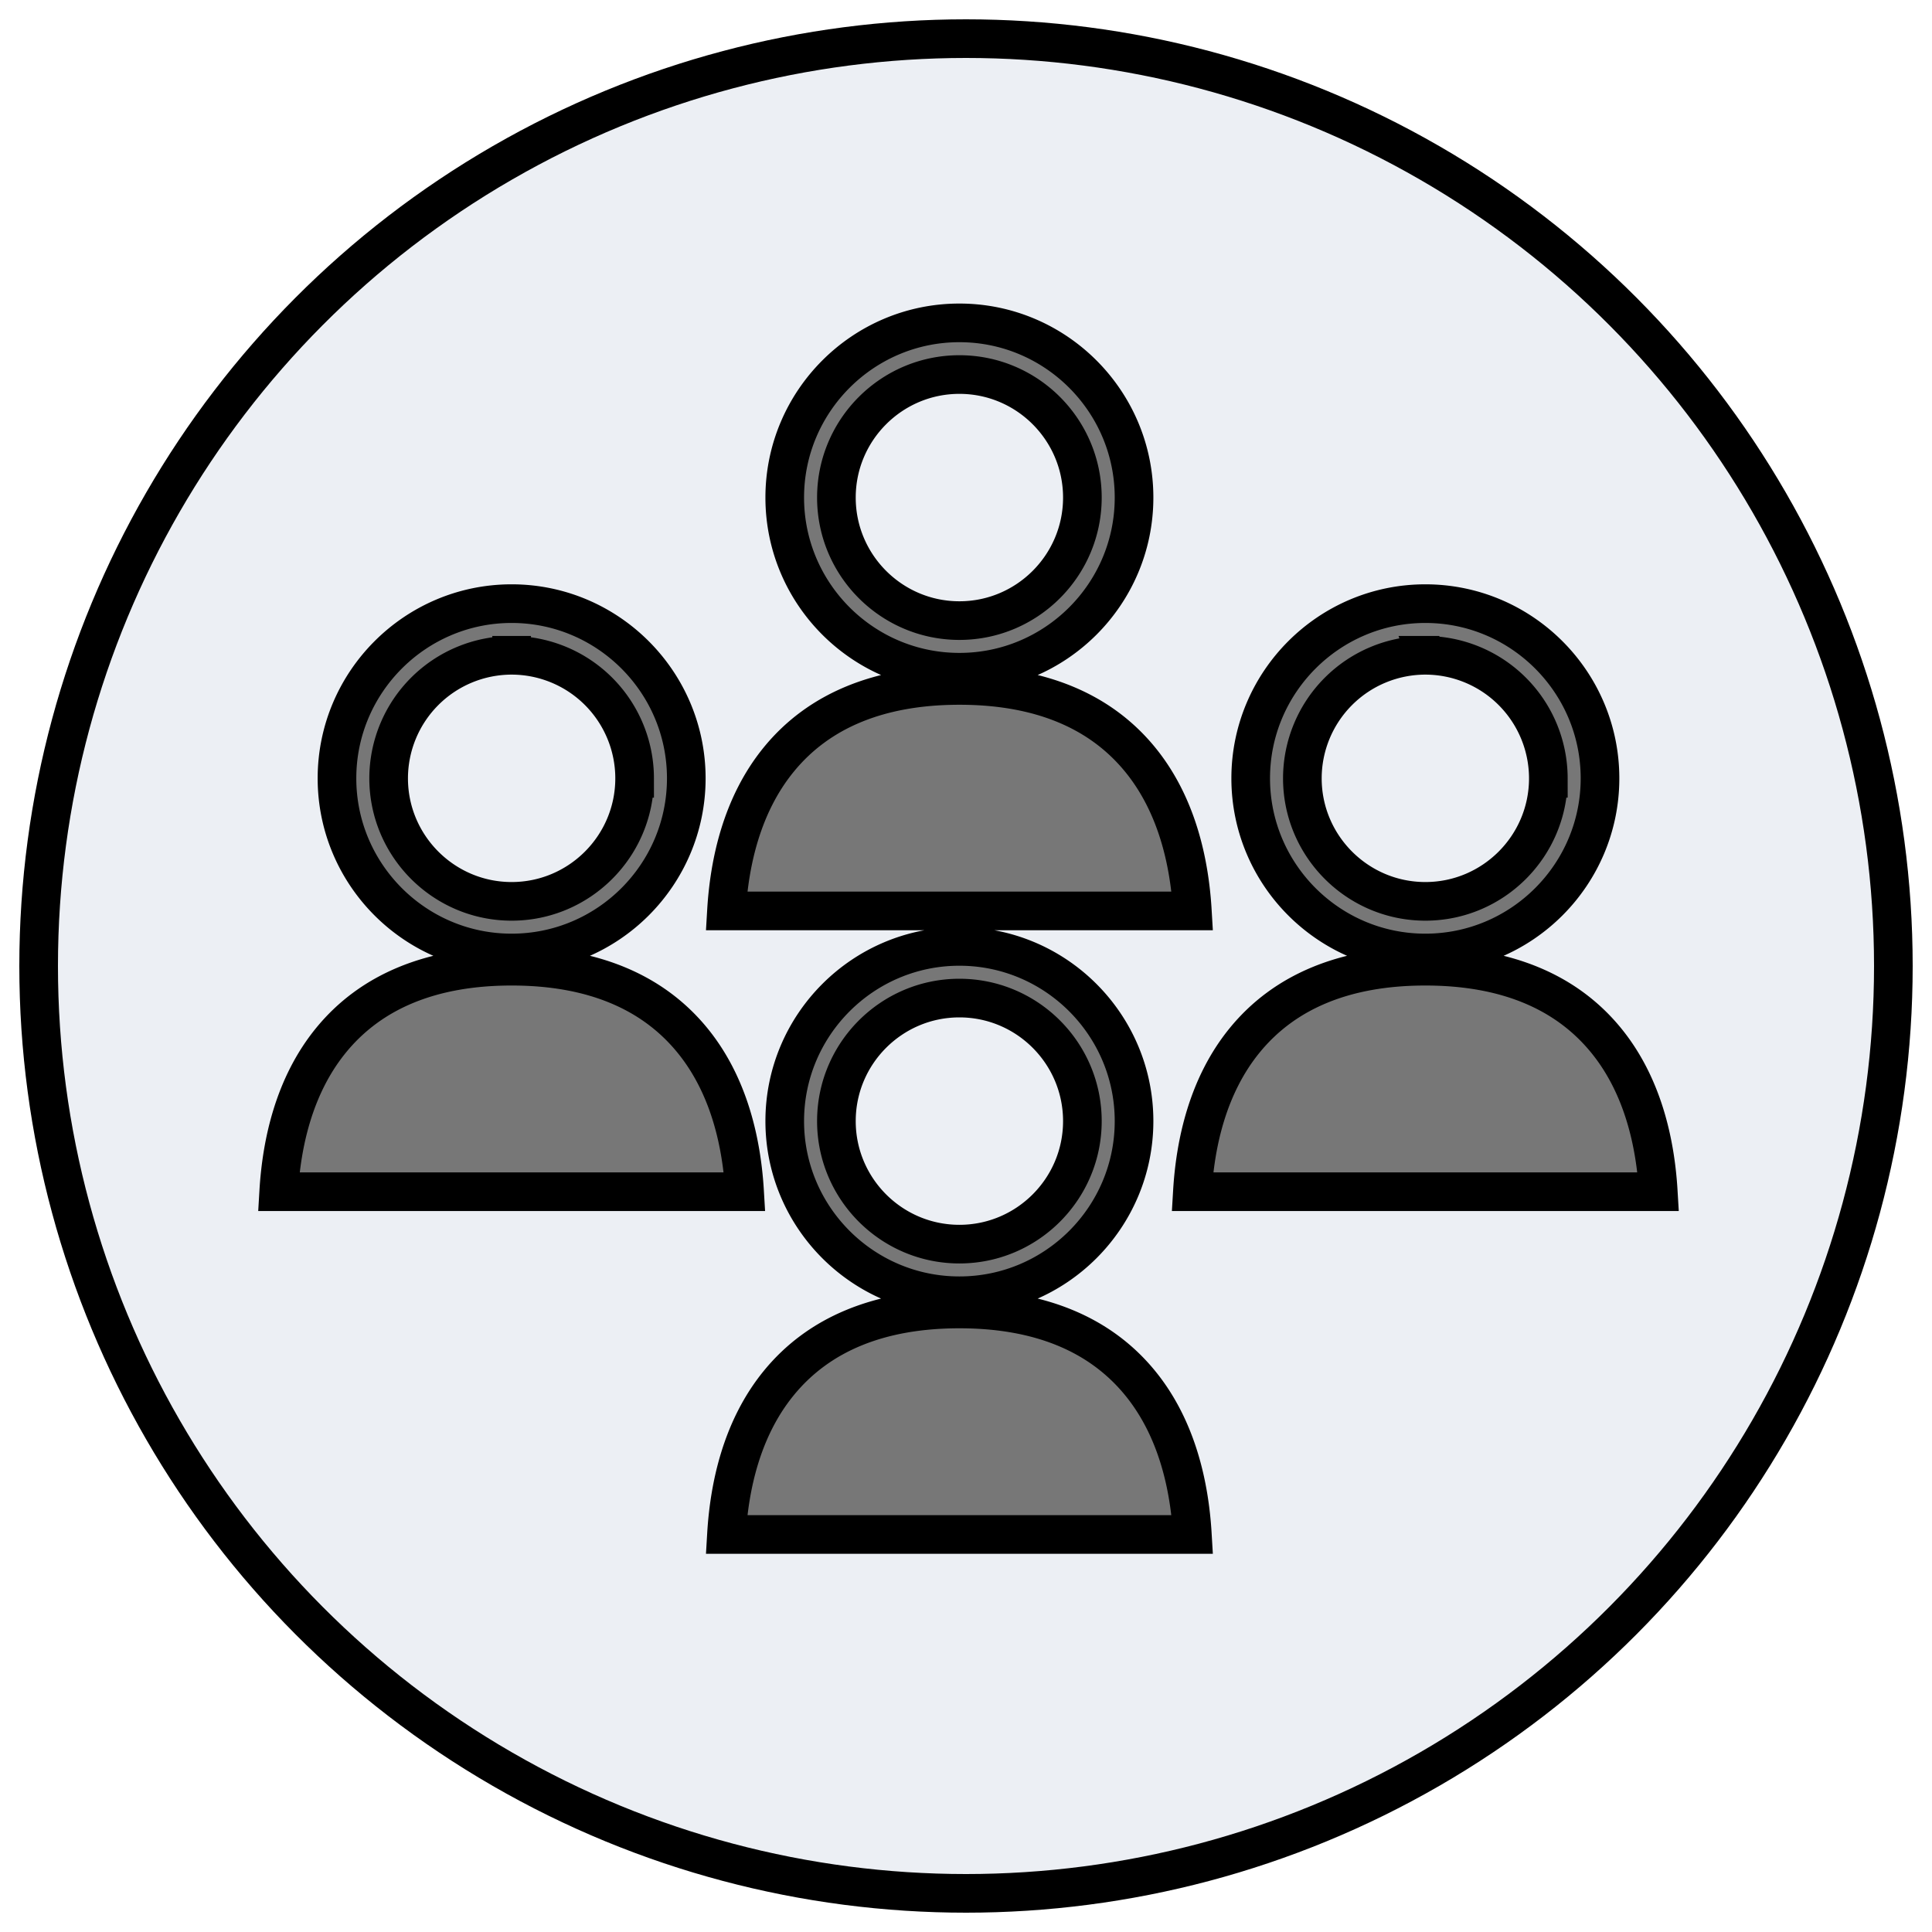
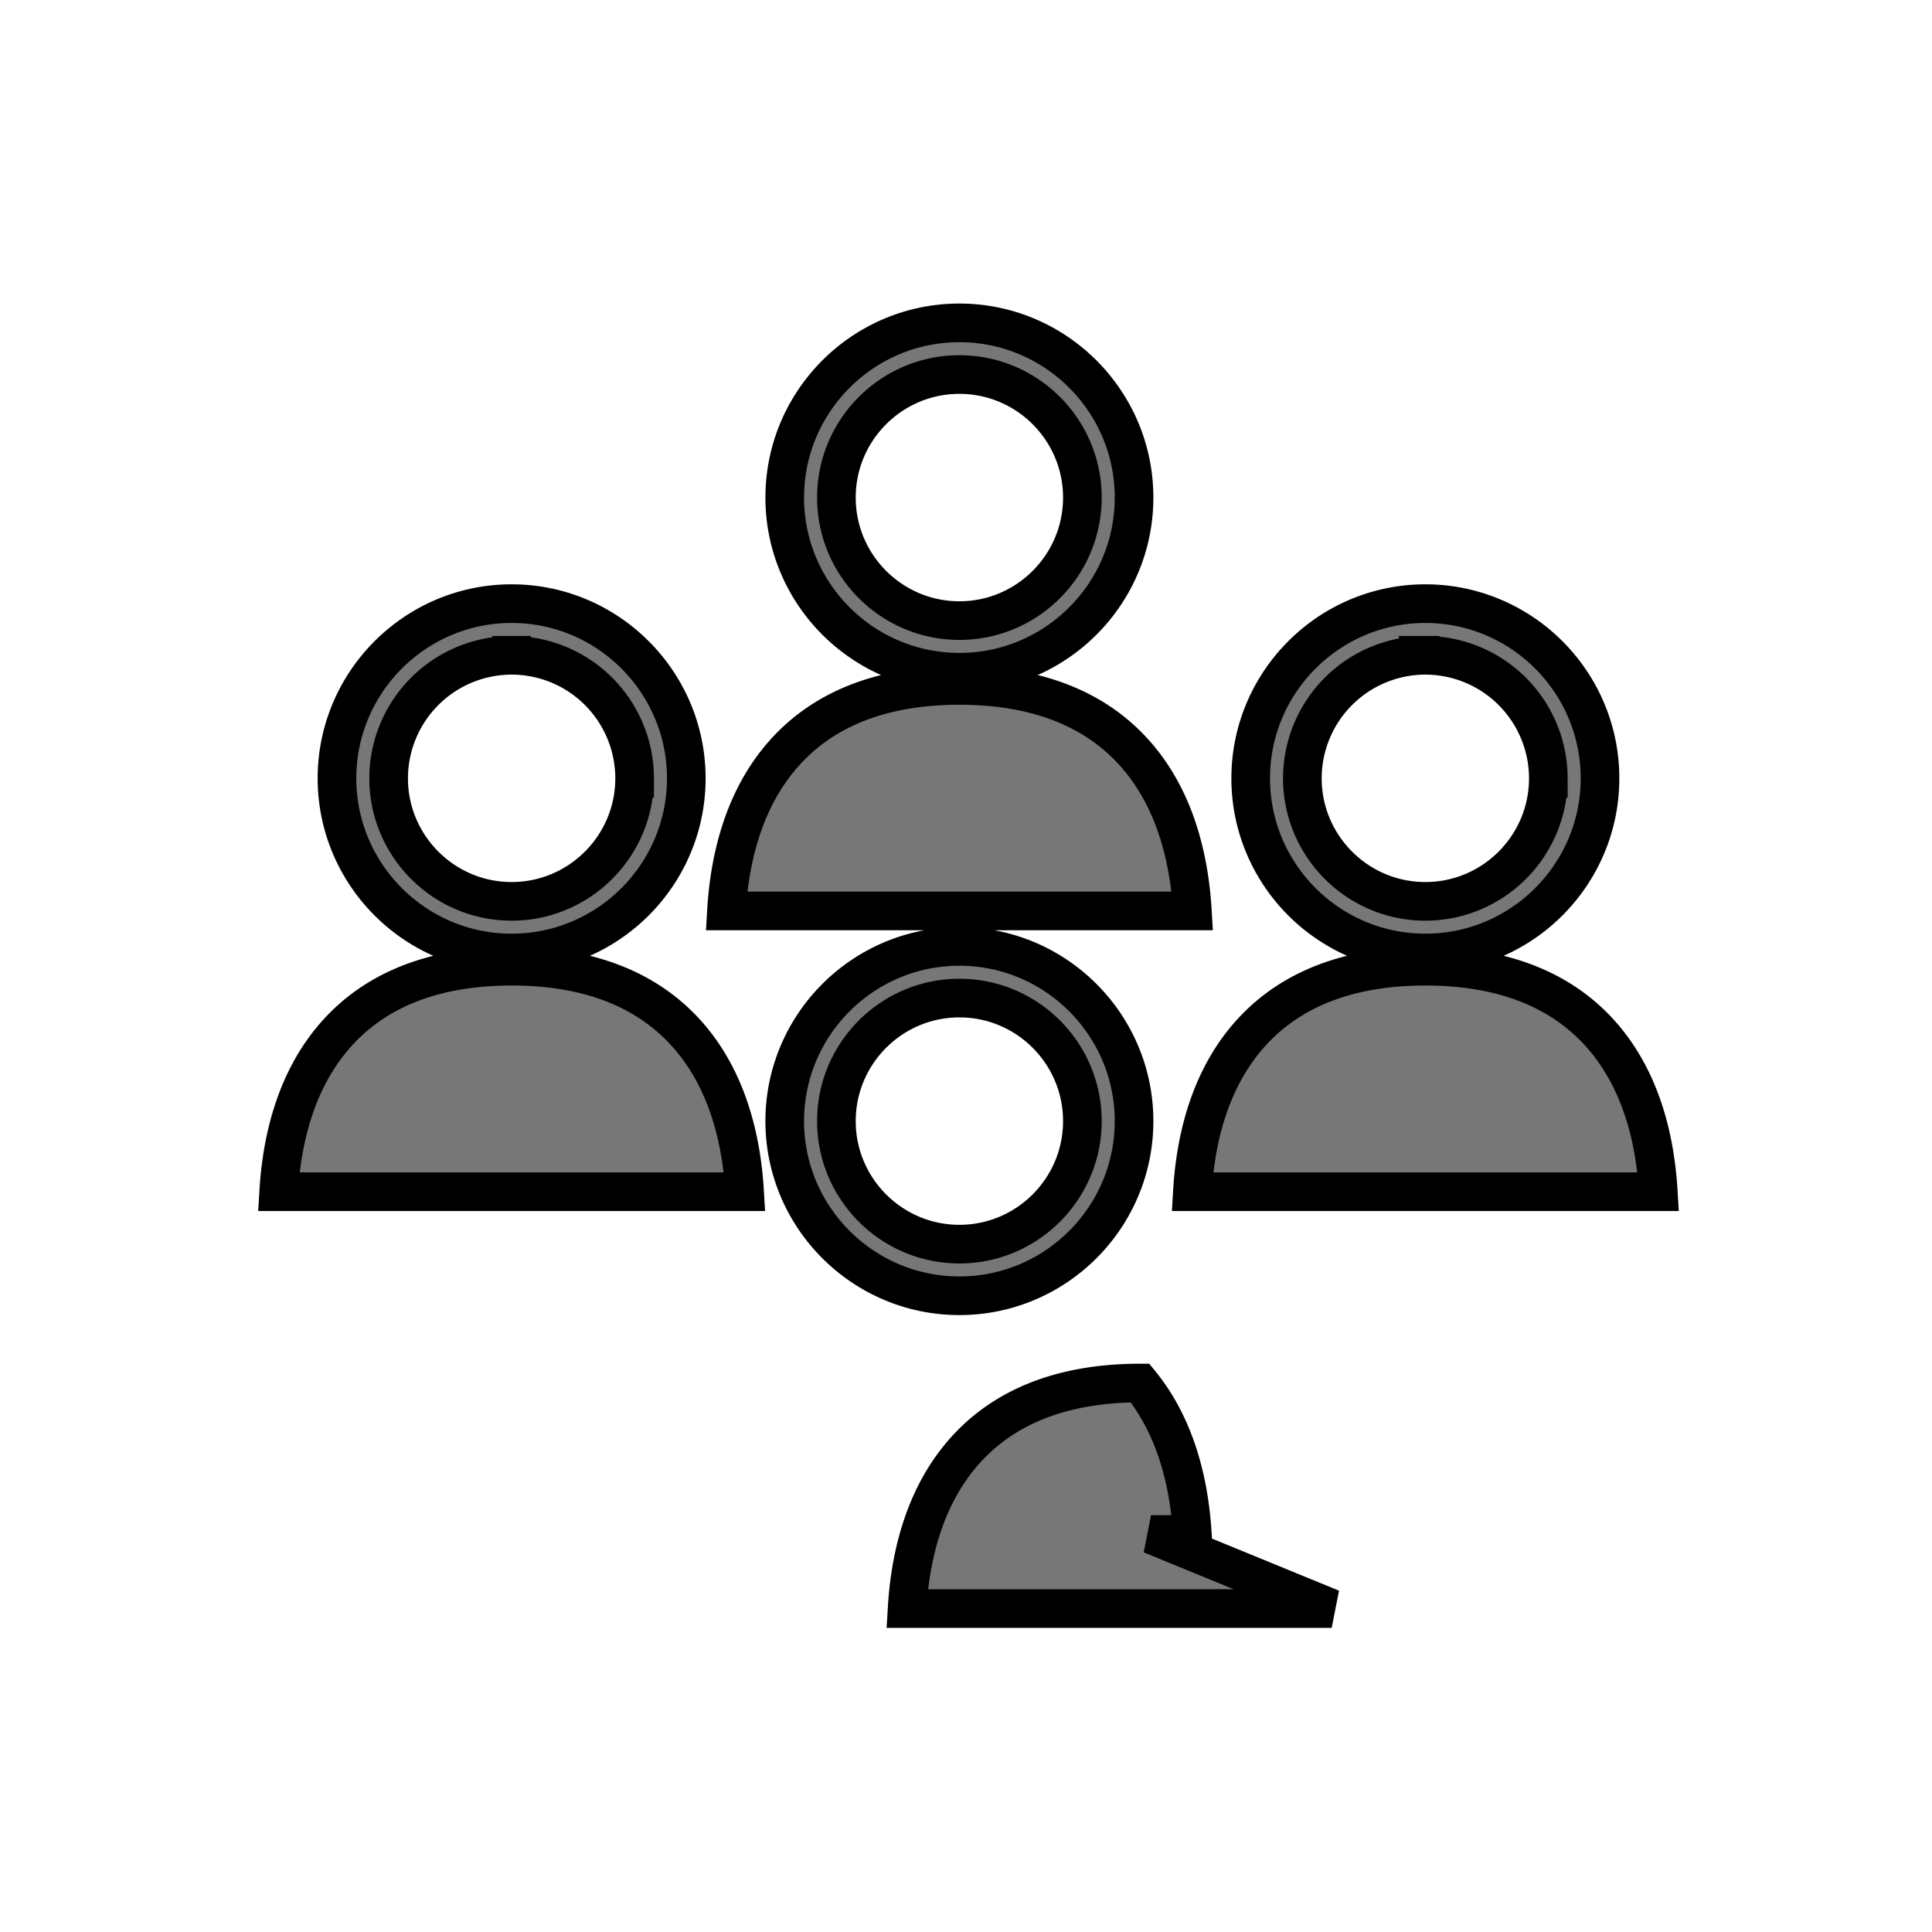
<svg xmlns="http://www.w3.org/2000/svg" width="50" height="50" baseProfile="tiny" preserveAspectRatio="xMinYMin meet">
  <defs>
    <filter id="svg_1_blur">
      <feGaussianBlur stdDeviation="0.2" in="SourceGraphic" />
    </filter>
  </defs>
  <g>
    <title>Layer 1</title>
    <g stroke="null" filter="url(#svg_1_blur)" id="svg_1">
-       <circle stroke="null" id="svg_2" r="24" cy="25" cx="25" fill="#ECEFF4" />
-       <path stroke="null" id="svg_3" d="m29.789,23.575l1.069,0c-0.074,-1.253 -0.394,-2.746 -1.353,-3.919c-1.04,-1.272 -2.613,-1.917 -4.675,-1.917c-2.064,0 -3.636,0.645 -4.675,1.917c-0.959,1.174 -1.28,2.667 -1.354,3.919l10.988,0zm-4.96,-6.178c-2.493,0 -4.52,-2.028 -4.52,-4.52s2.028,-4.521 4.52,-4.521s4.52,2.028 4.52,4.521s-2.027,4.52 -4.52,4.52zm0,-7.704c-1.755,0 -3.183,1.428 -3.183,3.184s1.428,3.184 3.183,3.184s3.183,-1.428 3.183,-3.184s-1.427,-3.184 -3.183,-3.184zm4.96,30.019l1.069,0c-0.074,-1.253 -0.394,-2.746 -1.353,-3.919c-1.04,-1.272 -2.613,-1.917 -4.675,-1.917c-2.064,0 -3.636,0.645 -4.675,1.917c-0.959,1.174 -1.28,2.667 -1.354,3.919l10.988,0zm-4.96,-6.178c-2.493,0 -4.52,-2.028 -4.52,-4.52s2.028,-4.521 4.52,-4.521s4.52,2.028 4.52,4.521s-2.027,4.52 -4.52,4.52zm0,-7.704c-1.755,0 -3.183,1.428 -3.183,3.184s1.428,3.184 3.183,3.184s3.183,-1.428 3.183,-3.184s-1.427,-3.184 -3.183,-3.184zm-6.628,5.011l1.069,0c-0.074,-1.253 -0.394,-2.746 -1.353,-3.919c-1.04,-1.272 -2.613,-1.917 -4.675,-1.917c-2.064,0 -3.636,0.645 -4.675,1.917c-0.959,1.174 -1.28,2.667 -1.354,3.919l10.988,0zm-4.96,-6.178c-2.493,0 -4.52,-2.028 -4.52,-4.52s2.028,-4.521 4.52,-4.521s4.52,2.028 4.52,4.521s-2.027,4.52 -4.52,4.52zm0,-7.704a3.187,3.187 0 0 0 -3.183,3.184c0,1.755 1.428,3.184 3.183,3.184s3.183,-1.428 3.183,-3.184a3.186,3.186 0 0 0 -3.183,-3.184zm28.606,13.882l1.069,0c-0.074,-1.253 -0.394,-2.746 -1.353,-3.919c-1.04,-1.272 -2.613,-1.917 -4.675,-1.917c-2.064,0 -3.636,0.645 -4.675,1.917c-0.959,1.174 -1.28,2.667 -1.354,3.919l10.988,0zm-4.959,-6.178c-2.493,0 -4.52,-2.028 -4.52,-4.52s2.028,-4.521 4.52,-4.521s4.52,2.028 4.52,4.521s-2.028,4.52 -4.52,4.52zm0,-7.704a3.187,3.187 0 0 0 -3.183,3.184c0,1.755 1.428,3.184 3.183,3.184s3.183,-1.428 3.183,-3.184a3.187,3.187 0 0 0 -3.183,-3.184z" fill="#777" />
+       <path stroke="null" id="svg_3" d="m29.789,23.575l1.069,0c-0.074,-1.253 -0.394,-2.746 -1.353,-3.919c-1.04,-1.272 -2.613,-1.917 -4.675,-1.917c-2.064,0 -3.636,0.645 -4.675,1.917c-0.959,1.174 -1.28,2.667 -1.354,3.919l10.988,0zm-4.96,-6.178c-2.493,0 -4.52,-2.028 -4.52,-4.52s2.028,-4.521 4.52,-4.521s4.52,2.028 4.52,4.521s-2.027,4.52 -4.52,4.52zm0,-7.704c-1.755,0 -3.183,1.428 -3.183,3.184s1.428,3.184 3.183,3.184s3.183,-1.428 3.183,-3.184s-1.427,-3.184 -3.183,-3.184zm4.96,30.019l1.069,0c-0.074,-1.253 -0.394,-2.746 -1.353,-3.919c-2.064,0 -3.636,0.645 -4.675,1.917c-0.959,1.174 -1.28,2.667 -1.354,3.919l10.988,0zm-4.96,-6.178c-2.493,0 -4.52,-2.028 -4.52,-4.52s2.028,-4.521 4.52,-4.521s4.52,2.028 4.52,4.521s-2.027,4.52 -4.52,4.52zm0,-7.704c-1.755,0 -3.183,1.428 -3.183,3.184s1.428,3.184 3.183,3.184s3.183,-1.428 3.183,-3.184s-1.427,-3.184 -3.183,-3.184zm-6.628,5.011l1.069,0c-0.074,-1.253 -0.394,-2.746 -1.353,-3.919c-1.04,-1.272 -2.613,-1.917 -4.675,-1.917c-2.064,0 -3.636,0.645 -4.675,1.917c-0.959,1.174 -1.28,2.667 -1.354,3.919l10.988,0zm-4.96,-6.178c-2.493,0 -4.52,-2.028 -4.52,-4.52s2.028,-4.521 4.52,-4.521s4.52,2.028 4.52,4.521s-2.027,4.52 -4.52,4.52zm0,-7.704a3.187,3.187 0 0 0 -3.183,3.184c0,1.755 1.428,3.184 3.183,3.184s3.183,-1.428 3.183,-3.184a3.186,3.186 0 0 0 -3.183,-3.184zm28.606,13.882l1.069,0c-0.074,-1.253 -0.394,-2.746 -1.353,-3.919c-1.04,-1.272 -2.613,-1.917 -4.675,-1.917c-2.064,0 -3.636,0.645 -4.675,1.917c-0.959,1.174 -1.28,2.667 -1.354,3.919l10.988,0zm-4.959,-6.178c-2.493,0 -4.52,-2.028 -4.52,-4.52s2.028,-4.521 4.52,-4.521s4.52,2.028 4.52,4.521s-2.028,4.52 -4.52,4.52zm0,-7.704a3.187,3.187 0 0 0 -3.183,3.184c0,1.755 1.428,3.184 3.183,3.184s3.183,-1.428 3.183,-3.184a3.187,3.187 0 0 0 -3.183,-3.184z" fill="#777" />
    </g>
  </g>
</svg>